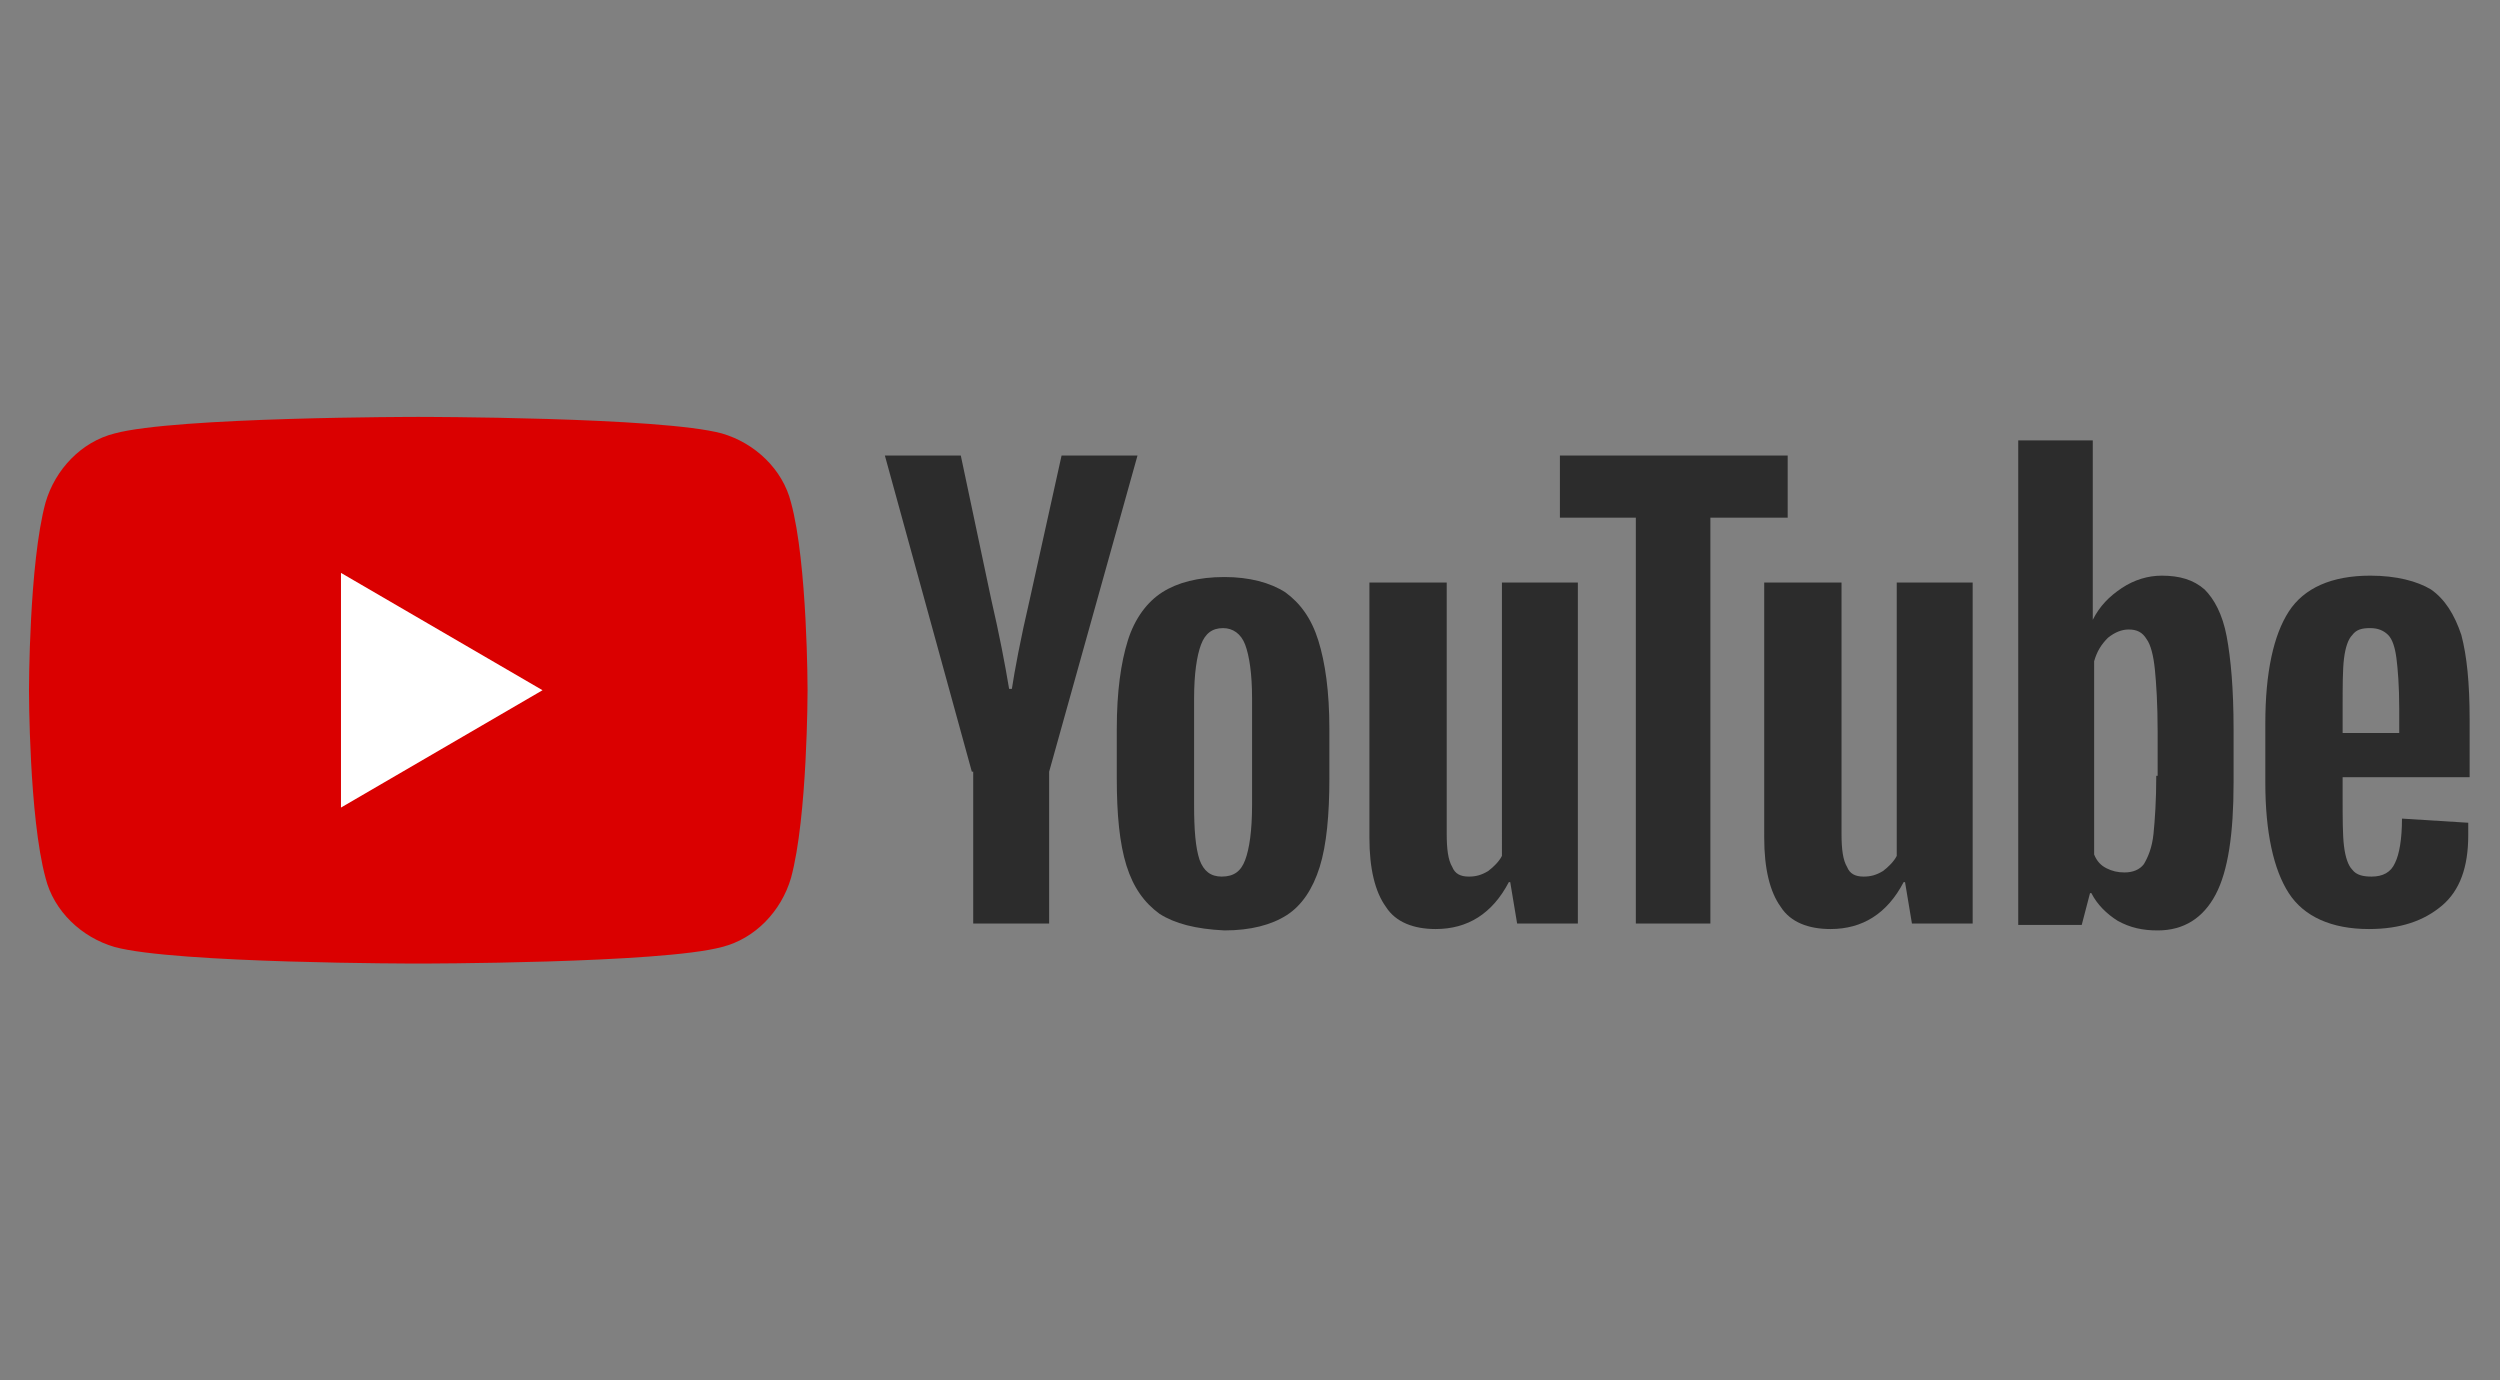
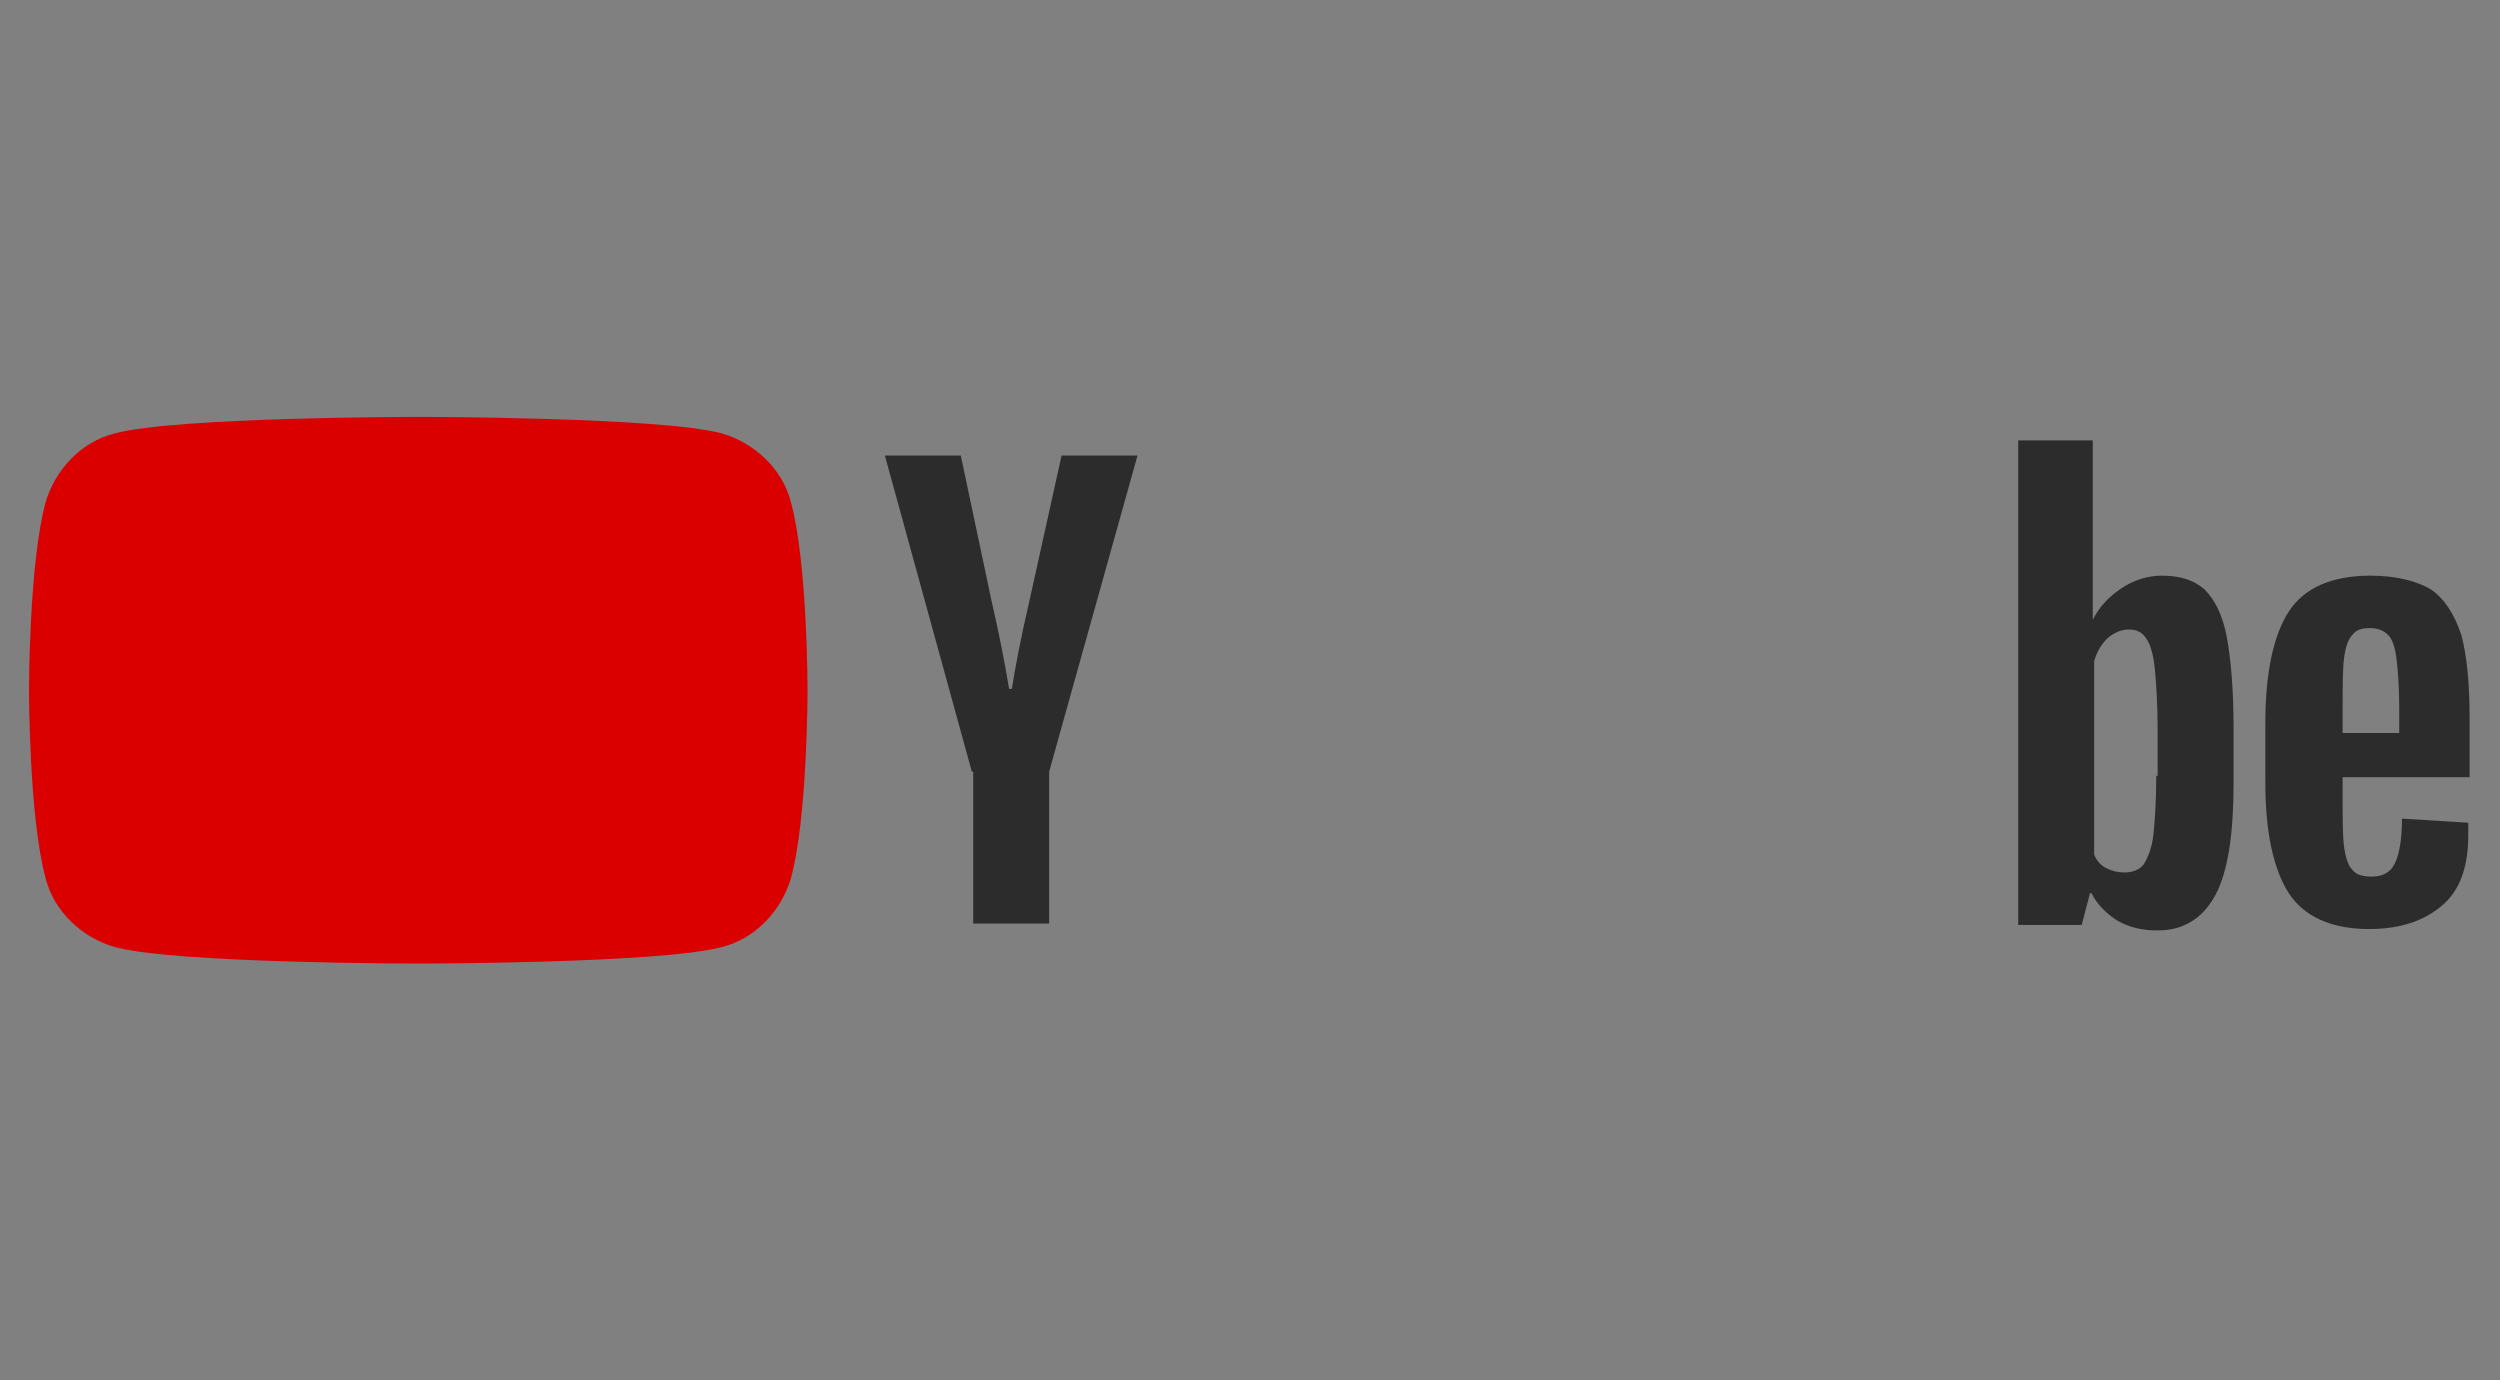
<svg xmlns="http://www.w3.org/2000/svg" version="1.1" id="レイヤー_1" x="0px" y="0px" viewBox="0 0 181.1 100" style="enable-background:new 0 0 181.1 100;" xml:space="preserve">
  <rect x="0" y="0" width="181.1" height="100" fill="#808080" stroke="none" />
  <style type="text/css">
	.st0{fill:#4676ED;}
	.st1{fill:#FFFFFF;}
	.st2{fill:#1D9BF0;}
	.st3{fill:#DA0000;}
	.st4{fill:#2C2C2C;}
	.st5{fill:#3B66BC;}
</style>
  <g>
    <g>
      <path class="st3" d="M57.3,36.4c-0.6-2.4-2.6-4.3-5-5c-4.4-1.2-22-1.2-22-1.2s-17.6,0-22,1.2c-2.4,0.6-4.3,2.6-5,5    C2.1,40.8,2.1,50,2.1,50s0,9.2,1.2,13.6c0.6,2.4,2.6,4.3,5,5c4.4,1.2,22,1.2,22,1.2s17.6,0,22-1.2c2.4-0.6,4.3-2.6,5-5    c1.2-4.4,1.2-13.6,1.2-13.6S58.5,40.8,57.3,36.4z" />
-       <polygon class="st1" points="24.7,58.5 39.3,50 24.7,41.5   " />
    </g>
    <g>
      <g>
-         <path class="st4" d="M84,66.2c-1.1-0.8-1.9-1.9-2.4-3.5c-0.5-1.6-0.7-3.7-0.7-6.3v-3.6c0-2.7,0.3-4.8,0.8-6.4     c0.5-1.6,1.4-2.8,2.5-3.5c1.1-0.7,2.6-1.1,4.5-1.1c1.8,0,3.3,0.4,4.4,1.1c1.1,0.8,1.9,1.9,2.4,3.5c0.5,1.6,0.8,3.7,0.8,6.4v3.6     c0,2.6-0.2,4.8-0.7,6.4c-0.5,1.6-1.3,2.8-2.4,3.5c-1.1,0.7-2.6,1.1-4.5,1.1C86.6,67.3,85.1,66.9,84,66.2z M90.2,62.3     c0.3-0.8,0.5-2.1,0.5-4v-7.7c0-1.8-0.2-3.1-0.5-3.9c-0.3-0.8-0.9-1.2-1.6-1.2c-0.8,0-1.3,0.4-1.6,1.2c-0.3,0.8-0.5,2.1-0.5,3.9     v7.7c0,1.8,0.1,3.1,0.4,4c0.3,0.8,0.8,1.2,1.6,1.2C89.4,63.5,89.9,63.1,90.2,62.3z" />
        <path class="st4" d="M169.7,56.4v1.3c0,1.6,0,2.8,0.1,3.6c0.1,0.8,0.3,1.4,0.6,1.7c0.3,0.4,0.8,0.5,1.4,0.5c0.8,0,1.4-0.3,1.7-1     c0.3-0.6,0.5-1.7,0.5-3.2l4.8,0.3c0,0.2,0,0.5,0,0.9c0,2.3-0.6,4-1.9,5.1s-3,1.7-5.3,1.7c-2.7,0-4.7-0.9-5.8-2.6     c-1.1-1.7-1.7-4.4-1.7-8v-4.3c0-3.7,0.6-6.4,1.7-8.1c1.1-1.7,3.1-2.6,5.9-2.6c1.9,0,3.4,0.4,4.4,1c1,0.7,1.7,1.8,2.2,3.3     c0.4,1.5,0.6,3.5,0.6,6.1v4.2H169.7z M170.4,46c-0.3,0.3-0.5,0.9-0.6,1.7c-0.1,0.8-0.1,2-0.1,3.6v1.8h4.1v-1.8     c0-1.6-0.1-2.8-0.2-3.6c-0.1-0.8-0.3-1.4-0.6-1.7c-0.3-0.3-0.7-0.5-1.3-0.5C171.1,45.5,170.7,45.6,170.4,46z" />
        <path class="st4" d="M70.4,55.9l-6.3-22.9h5.5l2.2,10.4c0.6,2.6,1,4.7,1.3,6.5h0.2c0.2-1.3,0.6-3.5,1.3-6.5l2.3-10.4h5.5     l-6.4,22.9v11h-5.5V55.9z" />
-         <path class="st4" d="M114.3,42.2v24.7h-4.4l-0.5-3h-0.1c-1.2,2.3-3,3.4-5.3,3.4c-1.6,0-2.9-0.5-3.6-1.6c-0.8-1.1-1.2-2.8-1.2-5     V42.2h5.6v18.2c0,1.1,0.1,1.9,0.4,2.4c0.2,0.5,0.6,0.7,1.2,0.7c0.5,0,0.9-0.1,1.4-0.4c0.4-0.3,0.8-0.7,1-1.1V42.2H114.3z" />
-         <path class="st4" d="M142.9,42.2v24.7h-4.4l-0.5-3h-0.1c-1.2,2.3-3,3.4-5.3,3.4c-1.6,0-2.9-0.5-3.6-1.6c-0.8-1.1-1.2-2.8-1.2-5     V42.2h5.6v18.2c0,1.1,0.1,1.9,0.4,2.4c0.2,0.5,0.6,0.7,1.2,0.7c0.5,0,0.9-0.1,1.4-0.4c0.4-0.3,0.8-0.7,1-1.1V42.2H142.9z" />
-         <path class="st4" d="M129.4,37.5h-5.5v29.4h-5.4V37.5h-5.5v-4.5h16.5V37.5z" />
        <path class="st4" d="M161.3,46.1c-0.3-1.6-0.9-2.7-1.6-3.4c-0.8-0.7-1.8-1-3.1-1c-1,0-2,0.3-2.9,0.9c-0.9,0.6-1.6,1.3-2.1,2.3h0     l0-13h-5.4v35.1h4.6l0.6-2.3h0.1c0.4,0.8,1.1,1.5,1.9,2c0.9,0.5,1.8,0.7,2.9,0.7c1.9,0,3.3-0.9,4.2-2.6c0.9-1.7,1.3-4.4,1.3-8.1     v-3.9C161.8,49.9,161.6,47.7,161.3,46.1z M156.2,56.2c0,1.8-0.1,3.2-0.2,4.2c-0.1,1-0.4,1.7-0.7,2.2c-0.3,0.4-0.8,0.6-1.4,0.6     c-0.5,0-0.9-0.1-1.3-0.3c-0.4-0.2-0.7-0.5-0.9-1v-14c0.2-0.7,0.5-1.2,1-1.7c0.5-0.4,1-0.6,1.5-0.6c0.6,0,1,0.2,1.3,0.7     c0.3,0.4,0.5,1.2,0.6,2.2c0.1,1,0.2,2.5,0.2,4.5V56.2z" />
      </g>
    </g>
  </g>
</svg>